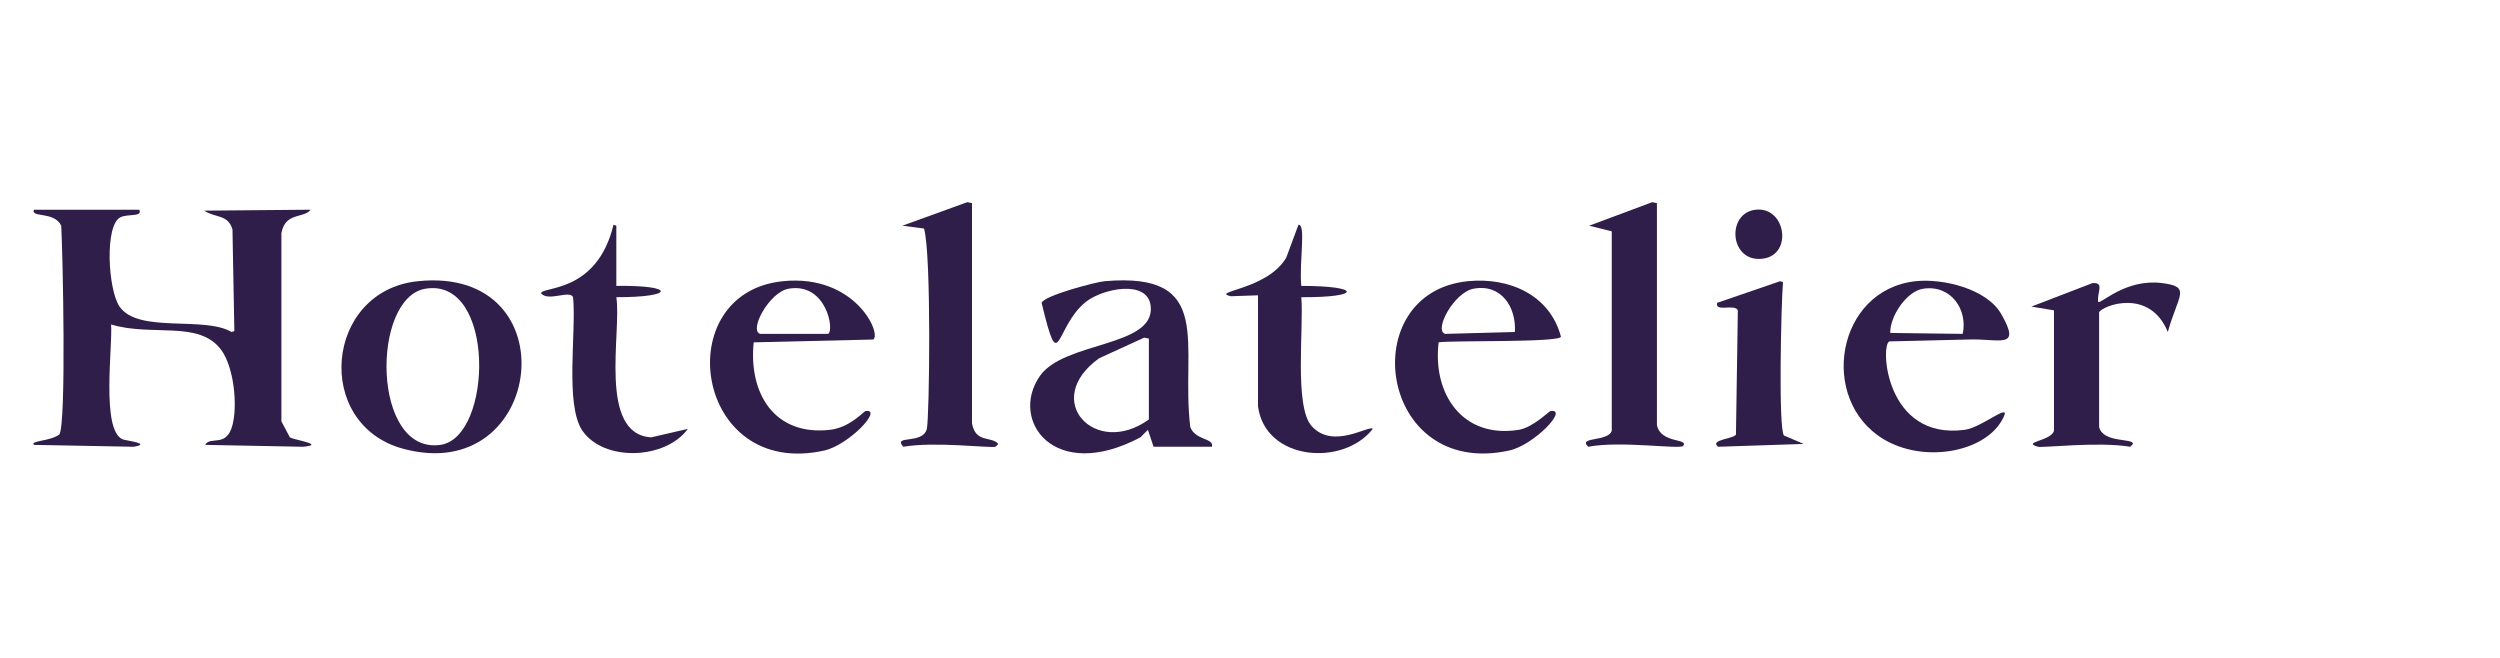
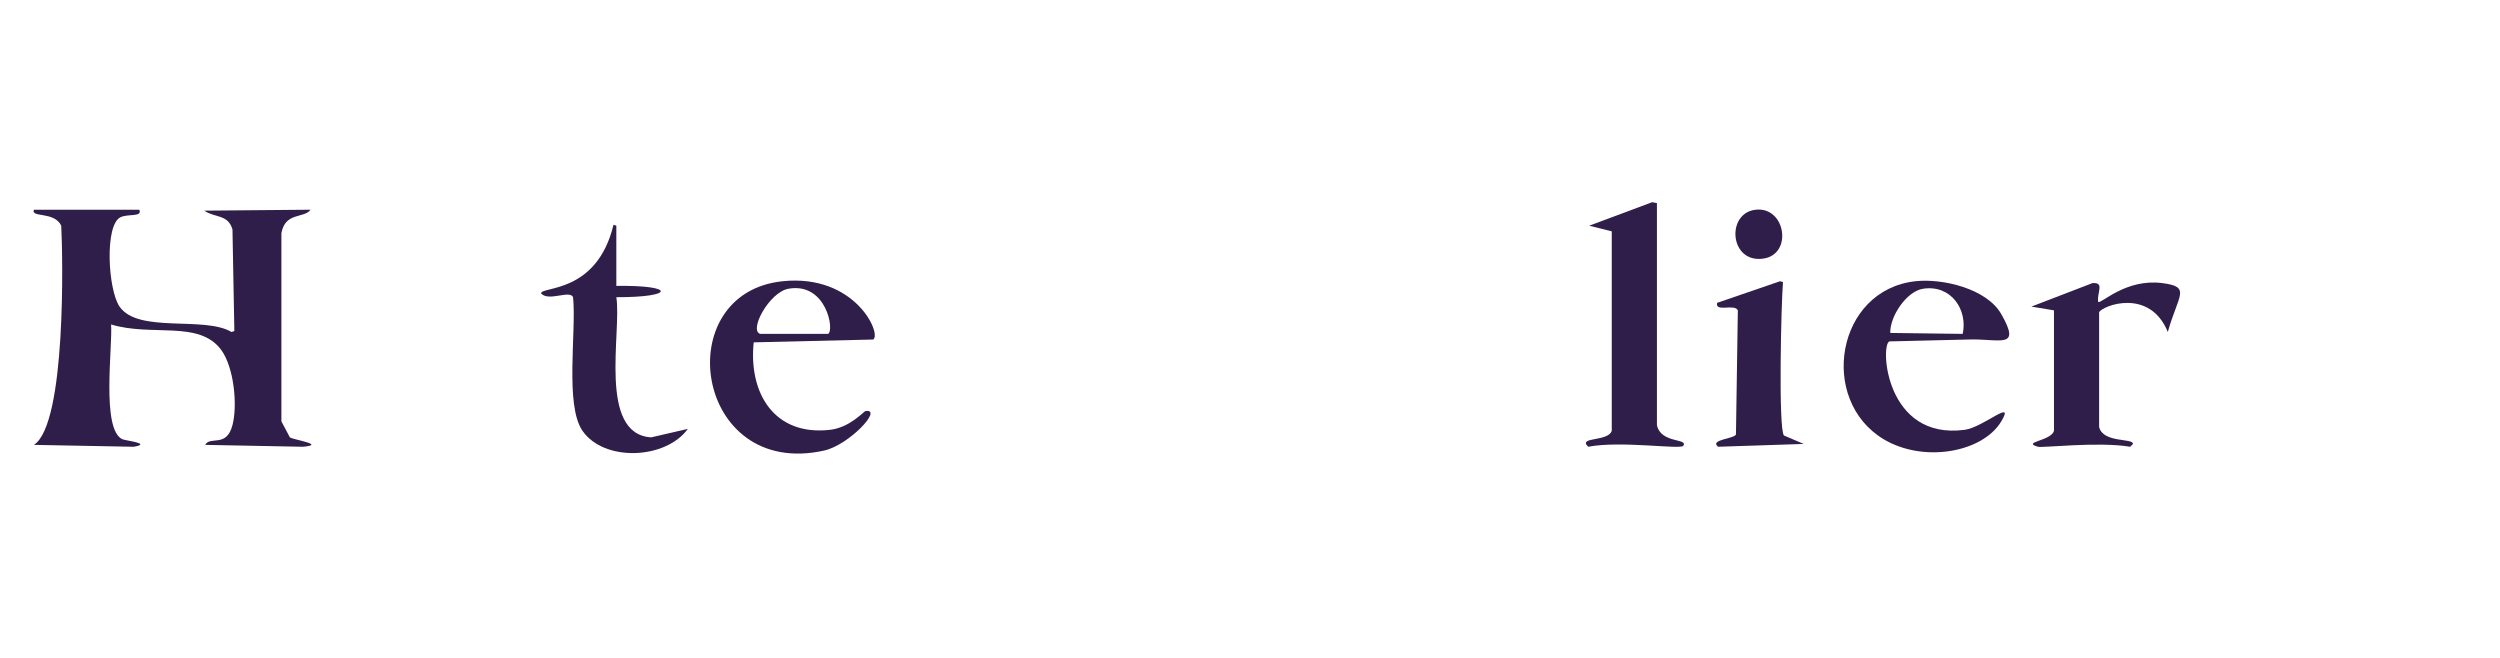
<svg xmlns="http://www.w3.org/2000/svg" width="1422" height="374" viewBox="0 0 1422 374" fill="none">
  <g clip-path="url(#clip0_1034_114)">
-     <path d="M550.188 115C551.076 115.182 551.975 115.353 552.864 115.535V240.742C554.929 252.289 563.963 247.901 567.848 252.513L566.243 254.119C563.77 254.985 531.382 251.005 513.797 254.119C507.525 247.099 524.843 253.081 527.176 243.952C528.664 238.131 529.862 144.033 525.57 129.982C521.471 129.447 517.361 128.912 513.262 128.377C525.57 123.914 537.879 119.462 550.188 115Z" fill="#301E4A" />
    <path d="M939.783 115C940.671 115.182 941.571 115.353 942.459 115.535V241.812C944.664 252.406 960.504 249.185 957.443 253.584C955.902 255.799 921.759 250.544 903.392 254.119C897.142 248.254 914.78 251.443 916.771 245.022V131.587L903.927 128.377C915.883 123.914 927.828 119.462 939.783 115Z" fill="#301E4A" />
-     <path d="M19.311 119.281H79.248C81.1 123.615 72.976 121.432 68.545 123.561C59.394 127.959 61.406 164.815 68.01 174.393C78.649 189.824 116.121 179.583 131.694 188.84C132.229 188.658 132.764 188.487 133.299 188.305C132.946 169.042 132.582 149.78 132.229 130.517C129.767 121.795 122.179 123.968 116.174 119.816C136.328 119.634 156.493 119.462 176.647 119.281C173.072 124.353 162.198 120.447 160.057 132.657V239.672C161.663 242.7 163.268 245.739 164.874 248.768C166.896 250.18 185.755 252.909 172.366 254.119C153.817 253.765 135.258 253.402 116.709 253.048C119.578 247.751 128.793 254.911 132.229 241.812C135.247 230.287 133.021 208.787 125.807 199.006C113.22 181.948 86.419 191.633 63.194 184.559C64.103 197.444 57.521 244.316 69.615 249.838C71.403 250.651 86.847 252.299 76.037 254.119C57.125 253.765 38.223 253.402 19.311 253.048C16.988 250.598 28.237 251.101 33.76 247.163C37.784 241.041 35.729 144.6 34.83 128.377C30.902 120.051 17.277 123.978 19.311 119.281Z" fill="#301E4A" />
+     <path d="M19.311 119.281H79.248C81.1 123.615 72.976 121.432 68.545 123.561C59.394 127.959 61.406 164.815 68.01 174.393C78.649 189.824 116.121 179.583 131.694 188.84C132.229 188.658 132.764 188.487 133.299 188.305C132.946 169.042 132.582 149.78 132.229 130.517C129.767 121.795 122.179 123.968 116.174 119.816C136.328 119.634 156.493 119.462 176.647 119.281C173.072 124.353 162.198 120.447 160.057 132.657V239.672C161.663 242.7 163.268 245.739 164.874 248.768C166.896 250.18 185.755 252.909 172.366 254.119C153.817 253.765 135.258 253.402 116.709 253.048C119.578 247.751 128.793 254.911 132.229 241.812C135.247 230.287 133.021 208.787 125.807 199.006C113.22 181.948 86.419 191.633 63.194 184.559C64.103 197.444 57.521 244.316 69.615 249.838C71.403 250.651 86.847 252.299 76.037 254.119C57.125 253.765 38.223 253.402 19.311 253.048C37.784 241.041 35.729 144.6 34.83 128.377C30.902 120.051 17.277 123.978 19.311 119.281Z" fill="#301E4A" />
    <path d="M998.65 119.281C1015.73 117.418 1019.87 144.707 1002.93 147.104C983.708 149.822 981.653 121.132 998.65 119.281Z" fill="#301E4A" />
    <path d="M348.968 127.842C349.503 128.024 350.038 128.195 350.574 128.377V162.621C384.642 162.118 383.914 169.16 350.574 169.042C353.667 188.722 339.945 246.906 370.374 248.768L391.246 243.952C378.691 261.299 343.67 262.894 331.308 245.023C321.161 230.351 327.947 188.412 325.956 169.042C324.04 164.762 312.149 171.707 307.761 166.902C307.675 162.728 339.474 167.298 348.968 127.842Z" fill="#301E4A" />
-     <path d="M738.564 127.842C742.995 127.414 738.896 148.924 740.169 162.621C774.473 162.568 774.869 169.278 740.169 169.042C741.71 185.651 735.984 231.078 746.056 242.347C758.268 256.013 779.032 241.437 780.841 243.952C763.877 265.623 719.608 262.027 715.552 231.111V167.972C710.382 168.154 705.202 168.325 700.032 168.507C688.248 165.65 720.85 164.944 731.607 146.569C733.929 140.33 736.241 134.081 738.564 127.842Z" fill="#301E4A" />
-     <path d="M237.655 159.946C324.779 150.914 309.88 277.341 229.093 255.189C178.167 241.224 184.707 165.436 237.655 159.946ZM241.937 164.227C211.015 169.417 211.379 258.581 250.499 253.049C280.393 248.822 282.127 157.474 241.937 164.227Z" fill="#301E4A" />
    <path d="M445.297 159.946C486.45 155.783 501.649 189.942 496.672 193.121C474.013 193.656 451.365 194.191 428.707 194.726C425.71 223.652 440.427 248.062 472.055 244.487C483.603 243.182 491.235 233.947 492.391 233.786C502.505 232.373 482.811 253.145 468.844 256.259C394.885 272.771 379.997 166.56 445.297 159.946ZM448.508 164.227C437.59 166.142 425.731 188.08 432.453 189.91H470.984C474.773 188.262 470.149 160.428 448.508 164.227Z" fill="#301E4A" />
-     <path d="M628.321 159.946C691.555 154.456 671.444 196.234 677.02 242.882C679.932 250.673 690.806 249.11 689.329 254.118H656.149L652.938 244.487L648.657 248.768C599.54 274.794 574.077 239.136 591.395 213.988C605.127 194.051 656.641 197.593 654.544 174.393C653.12 158.597 627.037 164.162 617.618 171.717C599.679 186.111 602.954 215.829 592.465 172.252C593.878 168.122 623.29 160.385 628.321 159.946ZM650.798 192.05C642.235 195.978 633.672 199.894 625.11 203.822C592.016 227.654 623.087 260.571 653.473 238.601V192.585C652.585 192.403 651.686 192.232 650.798 192.05Z" fill="#301E4A" />
-     <path d="M834.892 159.946C858.214 157.602 881.537 167.576 887.873 191.515C887.038 194.929 826.158 193.538 818.302 194.726C814.749 224.219 832.002 249.571 863.791 244.487C872.086 243.16 880.927 233.925 881.986 233.786C892.454 232.395 872.471 253.188 858.439 256.259C784.041 272.525 770.02 166.474 834.892 159.946ZM838.103 164.227C826.983 166.346 815.327 188.091 822.048 189.91C835.245 189.557 848.453 189.193 861.65 188.84C862.581 174.832 853.933 161.209 838.103 164.227Z" fill="#301E4A" />
    <path d="M1012.56 159.946C1013.1 160.128 1013.64 160.299 1014.17 160.481C1013.14 172.007 1011.46 243.952 1014.71 247.698L1025.94 252.513C1009.71 253.049 993.481 253.584 977.244 254.119C972.203 250.041 986.117 249.688 987.412 247.163C987.765 223.62 988.129 200.076 988.483 176.533C986.695 172.542 975.382 177.817 976.709 172.253C988.665 168.154 1000.61 164.045 1012.56 159.946Z" fill="#301E4A" />
    <path d="M1089.63 159.946C1104.96 158.298 1130.03 164.13 1138.33 178.673C1149.97 199.07 1137.46 192.468 1119.6 193.12C1104.61 193.474 1089.63 193.837 1074.64 194.191C1069.39 196.556 1072.53 250.448 1117.46 244.487C1128.23 243.053 1146.34 226.284 1138.33 239.672C1127.68 257.436 1094.08 263.407 1071.43 249.838C1034.11 227.461 1044.43 164.804 1089.63 159.946ZM1093.91 164.227C1084.34 165.671 1074.89 180.129 1075.18 189.375C1088.91 189.557 1102.65 189.728 1116.38 189.91C1119.37 176.201 1109.78 161.829 1093.91 164.227Z" fill="#301E4A" />
    <path d="M1190.24 161.016C1197.31 160.567 1192.6 166.313 1193.45 171.718C1195.28 172.948 1208.99 158.362 1229.84 161.016C1246.58 163.146 1238.99 167.608 1233.05 188.84C1222.73 163.542 1195.96 173.783 1193.98 177.603V242.882C1196.26 252.16 1213.37 249.046 1213.25 252.513L1211.64 254.119C1193.66 251.069 1161.72 254.836 1159.2 254.119C1149.52 251.39 1166.79 250.865 1168.3 245.022V176.533C1164.01 175.816 1159.73 175.11 1155.45 174.393C1167.04 169.93 1178.65 165.479 1190.24 161.016Z" fill="#301E4A" />
  </g>
  <defs>
    <clipPath id="clip0_1034_114">
      <rect width="1221" height="143" fill="white" transform="translate(19 115)" />
    </clipPath>
  </defs>
</svg>